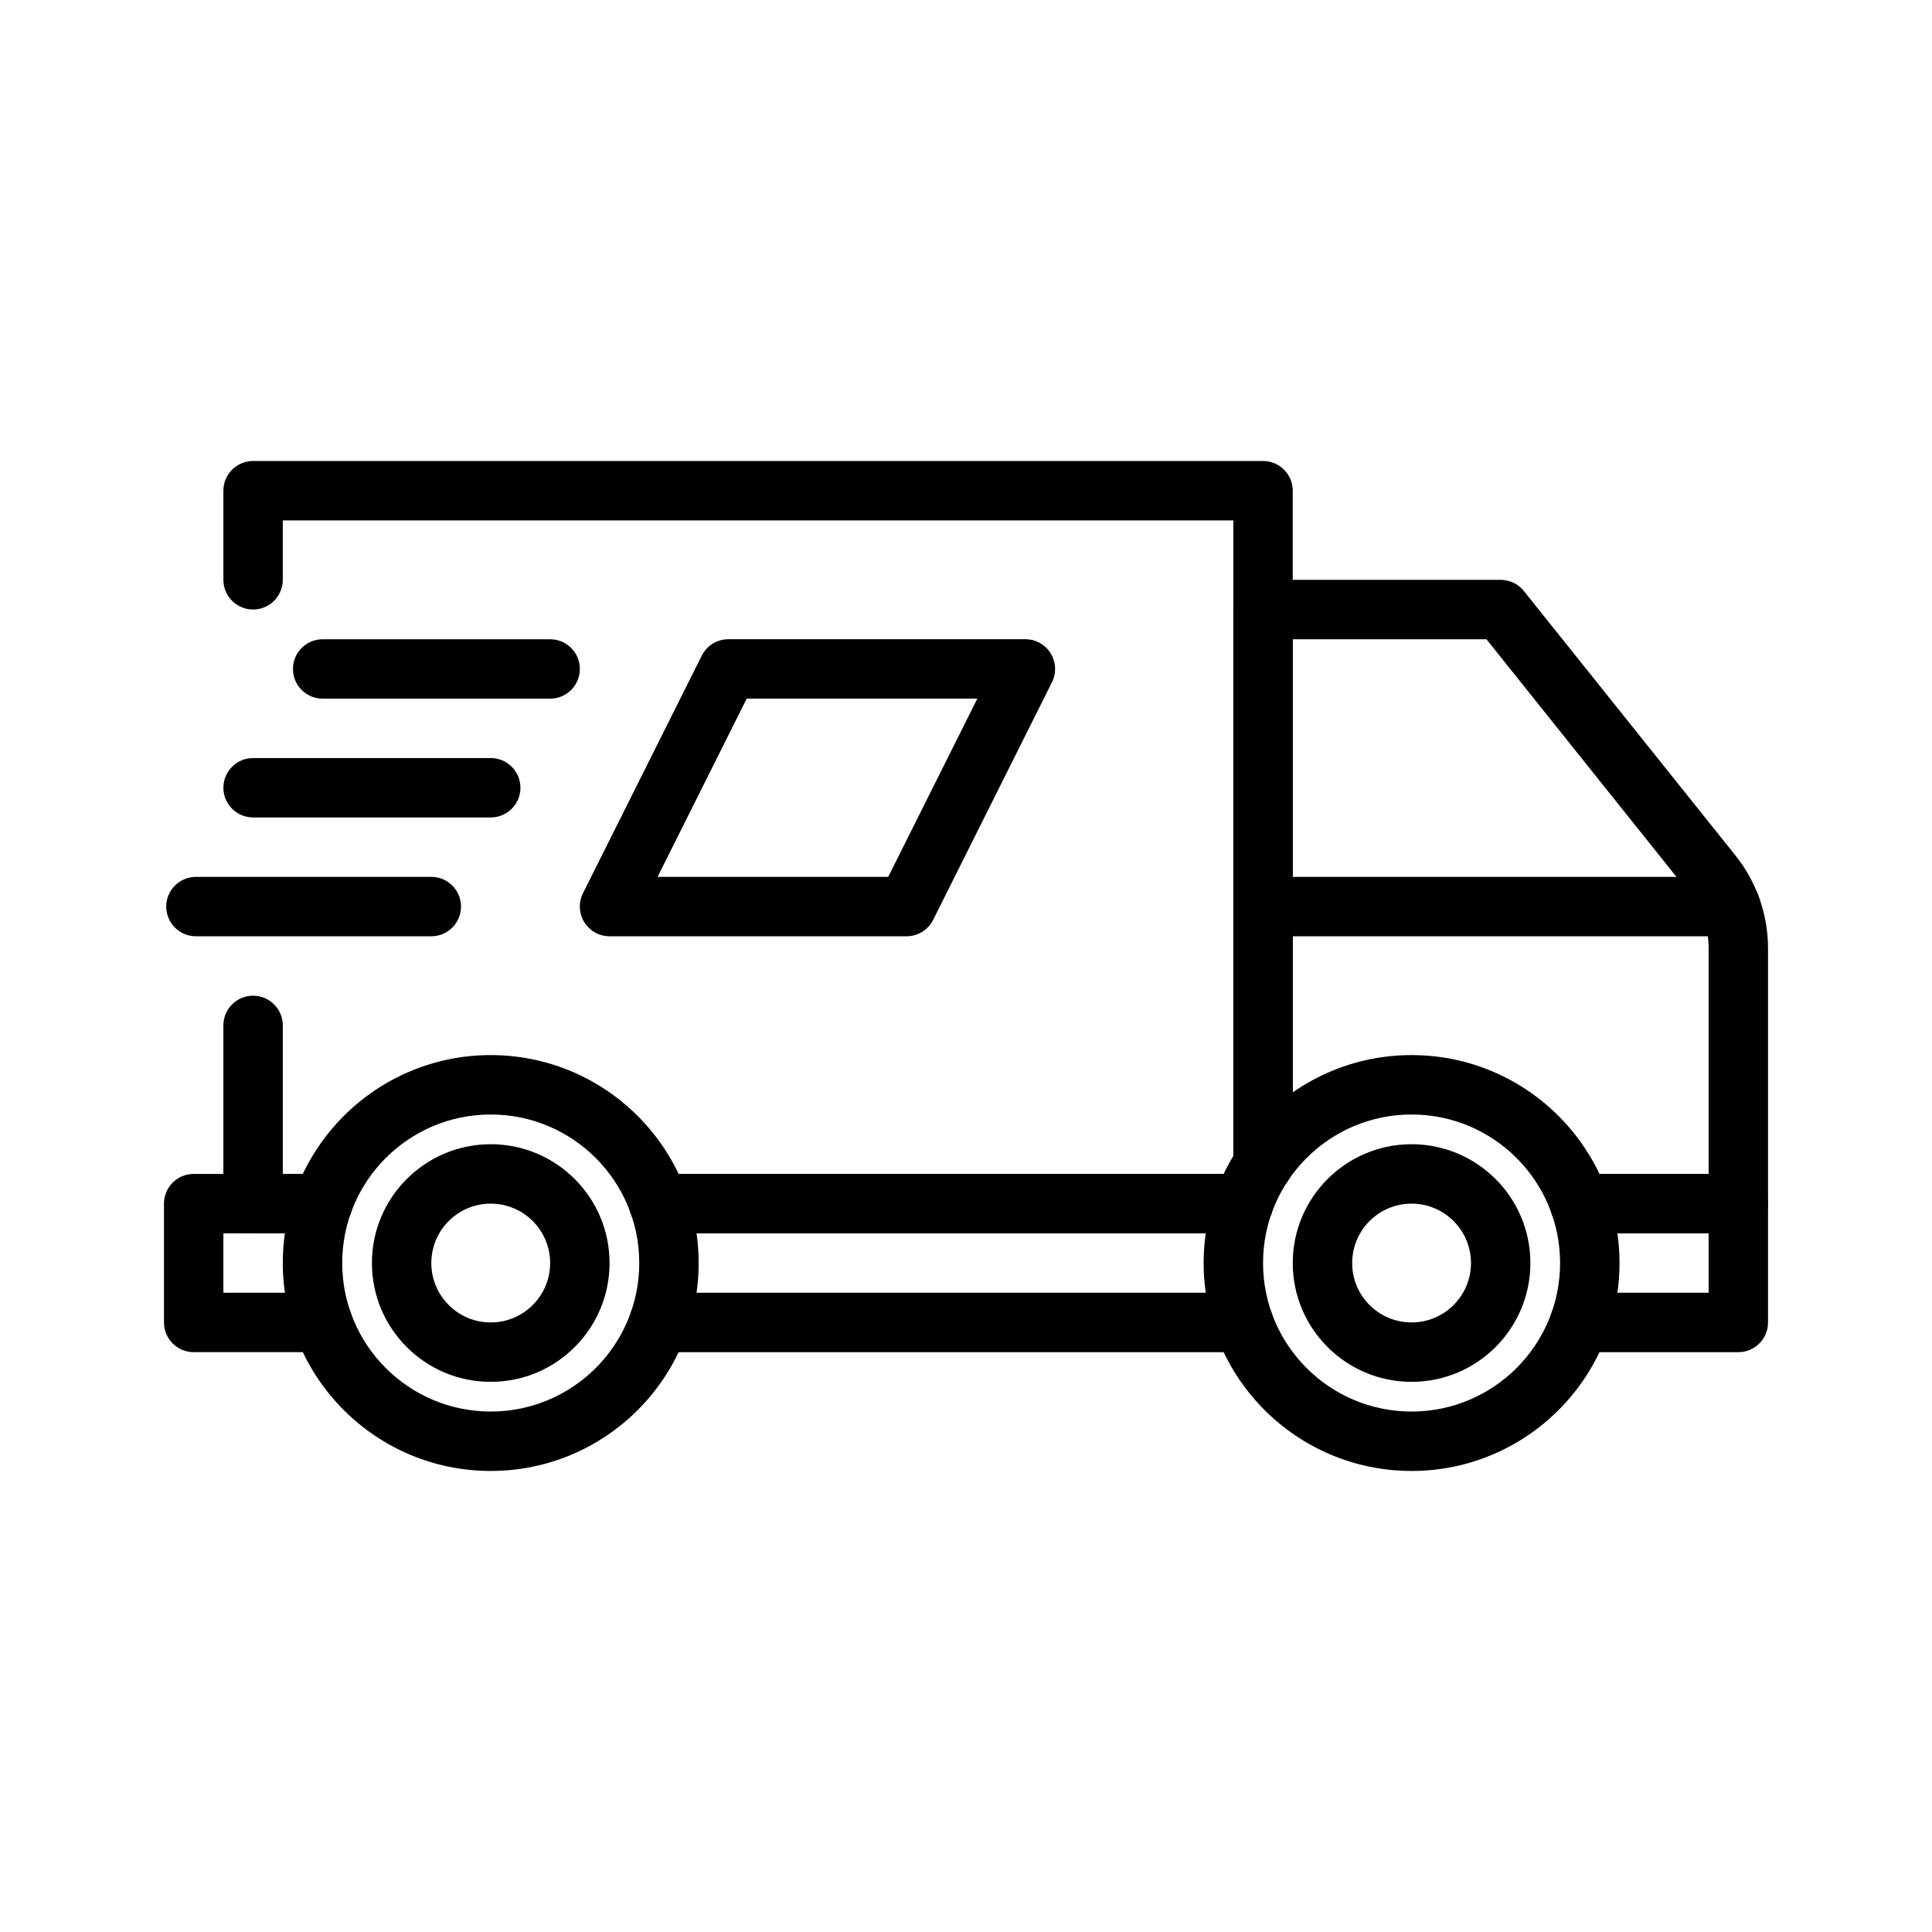
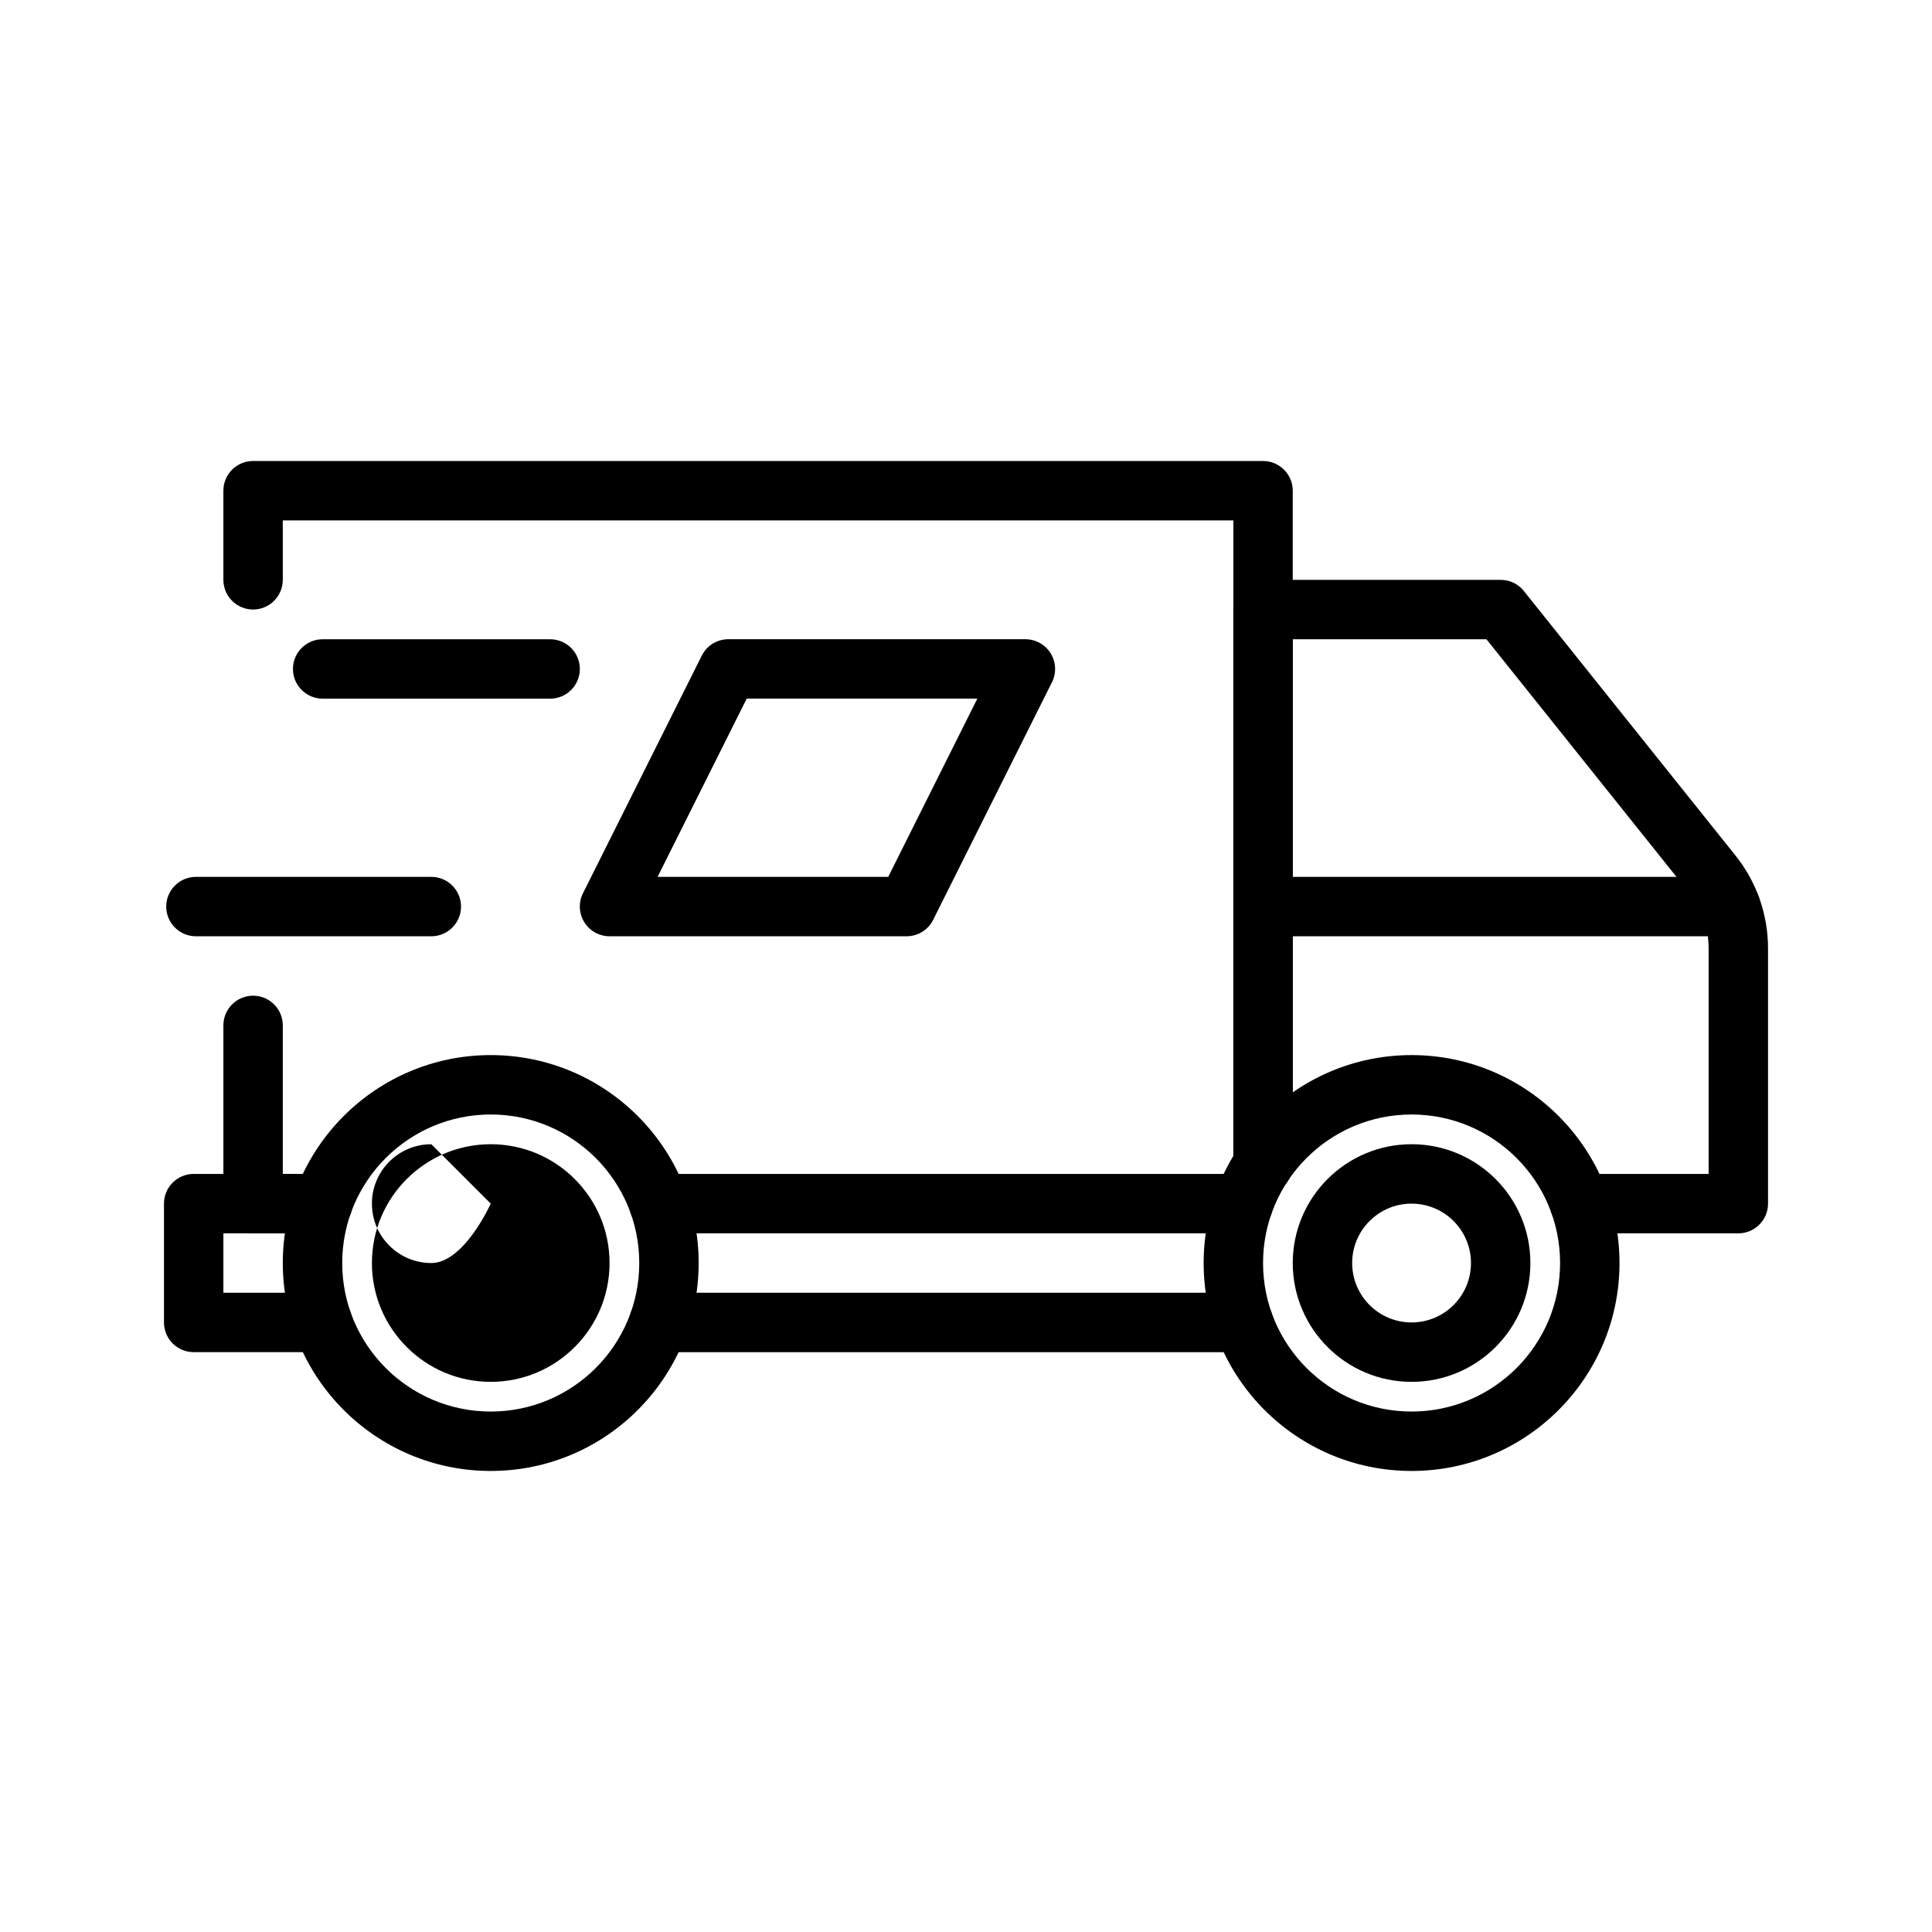
<svg xmlns="http://www.w3.org/2000/svg" fill="#000000" width="800px" height="800px" version="1.1" viewBox="144 144 512 512">
  <g fill-rule="evenodd">
-     <path d="m318.59 470.85h154.95c4.344 0 7.871-3.527 7.871-7.871 0-4.348-3.527-7.875-7.871-7.875h-154.95c-4.344 0-7.871 3.527-7.871 7.875 0 4.344 3.527 7.871 7.871 7.871z" />
    <path d="m486.59 452.61v-178.57c0-4.348-3.527-7.871-7.871-7.871h-267.65c-4.348 0-7.871 3.523-7.871 7.871v23.617c0 4.344 3.523 7.871 7.871 7.871 4.344 0 7.871-3.527 7.871-7.871v-15.746h251.91v170.7c0 4.348 3.527 7.875 7.871 7.875s7.871-3.527 7.871-7.875z" />
    <path d="m203.2 415.74v47.234c0 4.344 3.523 7.871 7.871 7.871h18.438c4.344 0 7.871-3.527 7.871-7.871 0-4.348-3.527-7.875-7.871-7.875h-10.566v-39.359c0-4.344-3.527-7.871-7.871-7.871-4.348 0-7.871 3.527-7.871 7.871z" />
    <path d="m562.62 470.85h42.055c4.344 0 7.871-3.527 7.871-7.871v-67.668c0-8.945-3.039-17.621-8.629-24.594-16.34-20.438-56.078-70.094-56.078-70.094-1.48-1.871-3.746-2.957-6.141-2.957h-62.977c-4.344 0-7.871 3.523-7.871 7.871v147.08c0 4.348 3.527 7.875 7.871 7.875s7.871-3.527 7.871-7.875v-139.21h51.328s53.703 67.148 53.703 67.148c3.352 4.172 5.18 9.383 5.18 14.754v59.793h-34.184c-4.344 0-7.871 3.527-7.871 7.875 0 4.344 3.527 7.871 7.871 7.871z" />
    <path d="m602.67 376.38h-123.95c-4.344 0-7.871 3.527-7.871 7.871 0 4.348 3.527 7.871 7.871 7.871h123.95c4.344 0 7.871-3.523 7.871-7.871 0-4.344-3.527-7.871-7.871-7.871z" />
    <path d="m229.51 455.1h-34.184c-4.344 0-7.871 3.527-7.871 7.875v31.484c0 4.348 3.527 7.875 7.871 7.875h34.184c4.344 0 7.871-3.527 7.871-7.875 0-4.344-3.527-7.871-7.871-7.871h-26.309v-15.742h26.309c4.344 0 7.871-3.527 7.871-7.871 0-4.348-3.527-7.875-7.871-7.875z" />
    <path d="m318.59 502.34h154.95c4.344 0 7.871-3.527 7.871-7.875 0-4.344-3.527-7.871-7.871-7.871h-154.95c-4.344 0-7.871 3.527-7.871 7.871 0 4.348 3.527 7.875 7.871 7.875z" />
-     <path d="m562.62 502.34h42.055c4.344 0 7.871-3.527 7.871-7.875v-31.484c0-4.348-3.527-7.875-7.871-7.875h-42.055c-4.344 0-7.871 3.527-7.871 7.875 0 4.344 3.527 7.871 7.871 7.871h34.184v15.742h-34.184c-4.344 0-7.871 3.527-7.871 7.871 0 4.348 3.527 7.875 7.871 7.875z" />
    <path d="m473.54 455.1h-154.95c-4.344 0-7.871 3.527-7.871 7.875 0 4.344 3.527 7.871 7.871 7.871h154.95c4.344 0 7.871-3.527 7.871-7.871 0-4.348-3.527-7.875-7.871-7.875z" />
    <path d="m274.05 423.61c-30.418 0-55.105 24.688-55.105 55.105s24.688 55.105 55.105 55.105 55.102-24.688 55.102-55.105-24.684-55.105-55.102-55.105zm0 15.746c21.727 0 39.359 17.633 39.359 39.359s-17.633 39.359-39.359 39.359-39.359-17.633-39.359-39.359 17.633-39.359 39.359-39.359z" />
    <path d="m518.08 423.61c-30.418 0-55.102 24.688-55.102 55.105s24.684 55.105 55.102 55.105 55.105-24.688 55.105-55.105-24.688-55.105-55.105-55.105zm0 15.746c21.727 0 39.359 17.633 39.359 39.359s-17.633 39.359-39.359 39.359-39.359-17.633-39.359-39.359 17.633-39.359 39.359-39.359z" />
-     <path d="m274.05 447.23c-17.383 0-31.488 14.105-31.488 31.488s14.105 31.488 31.488 31.488c17.379 0 31.488-14.105 31.488-31.488s-14.109-31.488-31.488-31.488zm0 15.746c8.691 0 15.742 7.051 15.742 15.742s-7.051 15.742-15.742 15.742-15.746-7.051-15.746-15.742 7.055-15.742 15.746-15.742z" />
+     <path d="m274.05 447.23c-17.383 0-31.488 14.105-31.488 31.488s14.105 31.488 31.488 31.488c17.379 0 31.488-14.105 31.488-31.488s-14.109-31.488-31.488-31.488zm0 15.746s-7.051 15.742-15.742 15.742-15.746-7.051-15.746-15.742 7.055-15.742 15.746-15.742z" />
    <path d="m518.08 447.23c-17.379 0-31.488 14.105-31.488 31.488s14.109 31.488 31.488 31.488c17.383 0 31.488-14.105 31.488-31.488s-14.105-31.488-31.488-31.488zm0 15.746c8.691 0 15.746 7.051 15.746 15.742s-7.055 15.742-15.746 15.742-15.742-7.051-15.742-15.742 7.051-15.742 15.742-15.742z" />
    <path d="m422.78 324.8c1.227-2.441 1.086-5.336-0.348-7.668-1.434-2.312-3.969-3.731-6.691-3.731h-78.719c-2.977 0-5.715 1.684-7.039 4.344l-31.488 62.977c-1.227 2.441-1.086 5.34 0.348 7.668 1.434 2.316 3.965 3.731 6.691 3.731h78.719c2.977 0 5.715-1.684 7.039-4.344zm-19.777 4.344-23.613 47.234h-61.121l23.617-47.234z" />
    <path d="m289.79 313.41h-60.281c-4.348 0-7.875 3.527-7.875 7.871 0 4.348 3.527 7.871 7.875 7.871h60.281c4.348 0 7.875-3.523 7.875-7.871 0-4.344-3.527-7.871-7.875-7.871z" />
-     <path d="m274.05 344.89h-62.977c-4.348 0-7.871 3.527-7.871 7.871 0 4.348 3.523 7.871 7.871 7.871h62.977c4.344 0 7.871-3.523 7.871-7.871 0-4.344-3.527-7.871-7.871-7.871z" />
    <path d="m258.3 376.38h-62.375c-4.348 0-7.875 3.527-7.875 7.871 0 4.348 3.527 7.871 7.875 7.871h62.375c4.348 0 7.875-3.523 7.875-7.871 0-4.344-3.527-7.871-7.875-7.871z" />
  </g>
</svg>